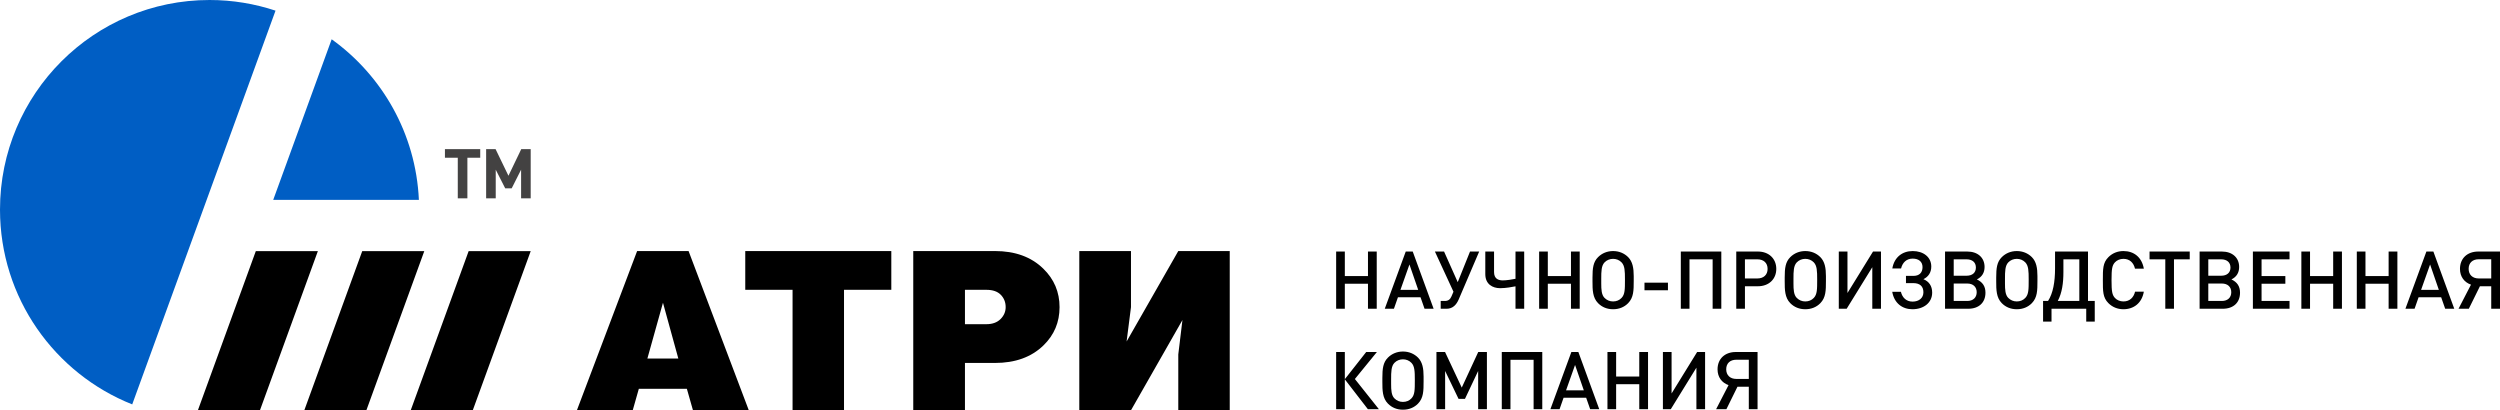
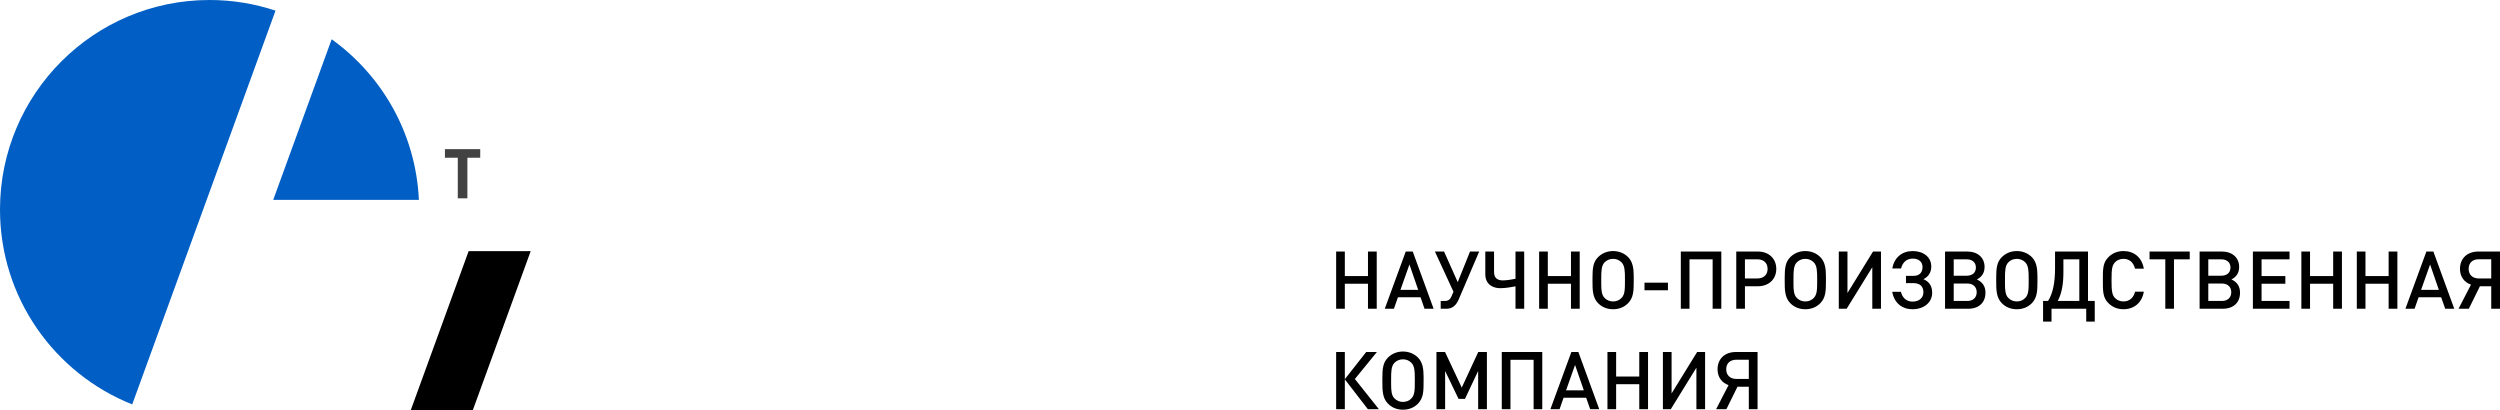
<svg xmlns="http://www.w3.org/2000/svg" width="232.985px" height="38.234px" viewBox="0 0 232.985 38.234" version="1.1">
  <g id="logo-Атри">
    <g id="Слой_x0020_1">
      <g id="_1819204810880">
        <path d="M232.168 25.951L231.007 25.951C230.423 25.951 230.063 25.599 230.063 25.052C230.063 24.498 230.423 24.161 231.007 24.161L232.168 24.161L232.168 25.951L232.168 25.951ZM231.113 26.677L232.168 26.677L232.168 28.774L232.985 28.774L232.985 23.442L230.955 23.442C229.944 23.442 229.255 24.071 229.255 25.06C229.255 25.779 229.652 26.31 230.281 26.528L229.12 28.774L230.079 28.774L231.113 26.677L231.113 26.677ZM227.286 27.014L225.631 27.014L226.47 24.648L227.286 27.014L227.286 27.014ZM228.723 28.774L226.776 23.442L226.125 23.442L224.17 28.774L225.023 28.774L225.398 27.703L227.502 27.703L227.877 28.774L228.723 28.774L228.723 28.774ZM223.422 28.774L223.422 23.442L222.605 23.442L222.605 25.726L220.448 25.726L220.448 23.442L219.64 23.442L219.64 28.774L220.448 28.774L220.448 26.445L222.605 26.445L222.605 28.774L223.422 28.774L223.422 28.774ZM218.255 28.774L218.255 23.442L217.438 23.442L217.438 25.726L215.281 25.726L215.281 23.442L214.473 23.442L214.473 28.774L215.281 28.774L215.281 26.445L217.438 26.445L217.438 28.774L218.255 28.774L218.255 28.774ZM213.371 28.774L213.371 28.048L210.764 28.048L210.764 26.445L212.981 26.445L212.981 25.726L210.764 25.726L210.764 24.168L213.371 24.168L213.371 23.442L209.956 23.442L209.956 28.774L213.371 28.774L213.371 28.774ZM207.941 27.232C207.941 27.733 207.604 28.048 207.065 28.048L205.8 28.048L205.8 26.423L207.065 26.423C207.604 26.423 207.941 26.737 207.941 27.232L207.941 27.232ZM207.867 24.932C207.867 25.412 207.537 25.696 206.998 25.696L205.8 25.696L205.8 24.168L206.998 24.168C207.537 24.168 207.867 24.453 207.867 24.932L207.867 24.932ZM208.757 27.277C208.757 26.67 208.48 26.288 207.956 26.041C208.428 25.809 208.675 25.419 208.675 24.88C208.675 24.011 208.038 23.442 207.065 23.442L204.99 23.442L204.99 28.774L207.147 28.774C208.143 28.774 208.757 28.198 208.757 27.277L208.757 27.277ZM204.07 24.168L204.07 23.442L200.325 23.442L200.325 24.168L201.793 24.168L201.793 28.774L202.602 28.774L202.602 24.168L204.07 24.168L204.07 24.168ZM199.793 27.179L198.977 27.179C198.849 27.718 198.483 28.093 197.891 28.093C197.577 28.093 197.292 27.973 197.104 27.771C196.843 27.486 196.782 27.179 196.782 26.108C196.782 25.038 196.843 24.73 197.104 24.445C197.292 24.243 197.577 24.123 197.891 24.123C198.483 24.123 198.842 24.498 198.969 25.038L199.793 25.038C199.606 23.974 198.872 23.397 197.891 23.397C197.337 23.397 196.857 23.599 196.49 23.966C195.966 24.49 195.974 25.082 195.974 26.108C195.974 27.134 195.966 27.726 196.49 28.25C196.857 28.617 197.337 28.819 197.891 28.819C198.857 28.819 199.613 28.243 199.793 27.179L199.793 27.179ZM192.297 24.168L193.78 24.168L193.78 28.048L191.772 28.048C192.17 27.299 192.297 26.378 192.297 25.359L192.297 24.168L192.297 24.168ZM189.061 26.055C189.061 26.962 189.061 27.434 188.747 27.763C188.544 27.98 188.267 28.093 187.953 28.093C187.646 28.093 187.376 27.98 187.159 27.763C186.875 27.479 186.852 26.977 186.852 26.43L186.852 25.974C186.852 25.291 186.86 24.768 187.159 24.453C187.368 24.236 187.653 24.123 187.953 24.123C188.26 24.123 188.537 24.236 188.747 24.453C189.046 24.768 189.061 25.247 189.061 26.055L189.061 26.055ZM189.877 25.734C189.877 24.977 189.772 24.386 189.36 23.966C188.993 23.599 188.506 23.397 187.952 23.397C187.406 23.397 186.919 23.599 186.552 23.966C186.103 24.416 186.035 24.985 186.035 25.861L186.035 26.213C186.035 27.007 186.042 27.733 186.552 28.25C186.919 28.625 187.398 28.819 187.952 28.819C188.514 28.819 188.993 28.625 189.36 28.25C189.87 27.726 189.877 27.059 189.877 26.183L189.877 25.734L189.877 25.734ZM184.216 27.232C184.216 27.733 183.879 28.048 183.34 28.048L182.074 28.048L182.074 26.423L183.34 26.423C183.879 26.423 184.216 26.737 184.216 27.232L184.216 27.232ZM184.141 24.932C184.141 25.412 183.812 25.696 183.272 25.696L182.074 25.696L182.074 24.168L183.272 24.168C183.812 24.168 184.141 24.453 184.141 24.932L184.141 24.932ZM185.033 27.277C185.033 26.67 184.755 26.288 184.232 26.041C184.703 25.809 184.95 25.419 184.95 24.88C184.95 24.011 184.313 23.442 183.34 23.442L181.266 23.442L181.266 28.774L183.423 28.774C184.419 28.774 185.033 28.198 185.033 27.277L185.033 27.277ZM178.225 28.819C179.28 28.819 180.067 28.212 180.067 27.269C180.067 26.648 179.767 26.228 179.25 26.018C179.715 25.794 179.984 25.39 179.984 24.843C179.984 23.959 179.25 23.397 178.254 23.397C177.281 23.397 176.532 23.974 176.352 25.022L177.168 25.022C177.296 24.483 177.663 24.101 178.247 24.101C178.809 24.101 179.168 24.386 179.168 24.895C179.168 25.412 178.861 25.711 178.322 25.711L177.625 25.711L177.625 26.385L178.307 26.385C178.921 26.385 179.25 26.684 179.25 27.239C179.25 27.771 178.838 28.108 178.239 28.108C177.655 28.108 177.281 27.733 177.154 27.194L176.345 27.194C176.525 28.243 177.274 28.819 178.225 28.819L178.225 28.819ZM175.296 28.774L175.296 23.442L174.555 23.442L172.173 27.306L172.173 23.442L171.364 23.442L171.364 28.774L172.098 28.774L174.487 24.903L174.487 28.774L175.296 28.774L175.296 28.774ZM169.35 26.055C169.35 26.962 169.35 27.434 169.036 27.763C168.833 27.98 168.556 28.093 168.242 28.093C167.935 28.093 167.665 27.98 167.448 27.763C167.163 27.479 167.141 26.977 167.141 26.43L167.141 25.974C167.141 25.291 167.148 24.768 167.448 24.453C167.658 24.236 167.942 24.123 168.242 24.123C168.549 24.123 168.826 24.236 169.036 24.453C169.335 24.768 169.35 25.247 169.35 26.055L169.35 26.055ZM170.166 25.734C170.166 24.977 170.062 24.386 169.649 23.966C169.283 23.599 168.795 23.397 168.242 23.397C167.695 23.397 167.208 23.599 166.841 23.966C166.392 24.416 166.324 24.985 166.324 25.861L166.324 26.213C166.324 27.007 166.332 27.733 166.841 28.25C167.208 28.625 167.688 28.819 168.242 28.819C168.803 28.819 169.283 28.625 169.649 28.25C170.159 27.726 170.166 27.059 170.166 26.183L170.166 25.734L170.166 25.734ZM164.729 25.06C164.729 25.606 164.362 25.951 163.778 25.951L162.617 25.951L162.617 24.168L163.778 24.168C164.362 24.168 164.729 24.505 164.729 25.06L164.729 25.06ZM165.539 25.06C165.539 24.101 164.842 23.442 163.831 23.442L161.809 23.442L161.809 28.774L162.618 28.774L162.618 26.677L163.831 26.677C164.842 26.677 165.539 26.018 165.539 25.06L165.539 25.06ZM160.416 28.774L160.416 23.442L156.642 23.442L156.642 28.774L157.45 28.774L157.45 24.168L159.607 24.168L159.607 28.774L160.416 28.774L160.416 28.774ZM155.443 27.052L155.443 26.34L153.256 26.34L153.256 27.052L155.443 27.052L155.443 27.052ZM151.436 26.055C151.436 26.962 151.436 27.434 151.121 27.763C150.919 27.98 150.642 28.093 150.328 28.093C150.021 28.093 149.751 27.98 149.534 27.763C149.25 27.479 149.227 26.977 149.227 26.43L149.227 25.974C149.227 25.291 149.235 24.768 149.534 24.453C149.744 24.236 150.028 24.123 150.328 24.123C150.635 24.123 150.912 24.236 151.121 24.453C151.421 24.768 151.436 25.247 151.436 26.055L151.436 26.055ZM152.253 25.734C152.253 24.977 152.148 24.386 151.736 23.966C151.369 23.599 150.882 23.397 150.328 23.397C149.782 23.397 149.295 23.599 148.928 23.966C148.479 24.416 148.411 24.985 148.411 25.861L148.411 26.213C148.411 27.007 148.418 27.733 148.928 28.25C149.295 28.625 149.774 28.819 150.328 28.819C150.89 28.819 151.369 28.625 151.736 28.25C152.246 27.726 152.253 27.059 152.253 26.183L152.253 25.734L152.253 25.734ZM147.22 28.774L147.22 23.442L146.404 23.442L146.404 25.726L144.247 25.726L144.247 23.442L143.438 23.442L143.438 28.774L144.247 28.774L144.247 26.445L146.404 26.445L146.404 28.774L147.22 28.774L147.22 28.774ZM142.046 28.774L142.046 23.442L141.236 23.442L141.236 25.981C140.96 26.041 140.406 26.131 140.054 26.131C139.619 26.131 139.237 25.966 139.237 25.352L139.237 23.442L138.421 23.442L138.421 25.546C138.421 26.49 139.102 26.857 139.806 26.857C140.331 26.857 140.93 26.745 141.236 26.684L141.236 28.774L142.046 28.774L142.046 28.774ZM137.851 23.442L136.997 23.442L135.852 26.295L134.578 23.442L133.725 23.442L135.455 27.187L135.268 27.621C135.148 27.905 134.968 28.048 134.646 28.048L134.264 28.048L134.264 28.774L134.818 28.774C135.395 28.774 135.732 28.392 135.942 27.906L137.851 23.442L137.851 23.442ZM132.168 27.014L130.513 27.014L131.352 24.648L132.168 27.014L132.168 27.014ZM133.605 28.774L131.658 23.442L131.007 23.442L129.052 28.774L129.905 28.774L130.28 27.703L132.385 27.703L132.759 28.774L133.605 28.774L133.605 28.774ZM128.303 28.774L128.303 23.442L127.487 23.442L127.487 25.726L125.33 25.726L125.33 23.442L124.521 23.442L124.521 28.774L125.33 28.774L125.33 26.445L127.487 26.445L127.487 28.774L128.303 28.774L128.303 28.774ZM191.518 23.442L191.518 25.015C191.518 26.28 191.331 27.329 190.866 28.048L190.402 28.048L190.402 29.973L191.189 29.973L191.189 28.774L194.424 28.774L194.424 29.973L195.218 29.973L195.218 28.048L194.589 28.048L194.589 23.442L191.518 23.442L191.518 23.442Z" id="Фигура" fill="#000000" fill-rule="evenodd" stroke="none" />
        <path d="M162.978 35.314L161.816 35.314C161.233 35.314 160.873 34.962 160.873 34.415C160.873 33.861 161.233 33.524 161.816 33.524L162.978 33.524L162.978 35.314L162.978 35.314ZM161.922 36.04L162.978 36.04L162.978 38.137L163.794 38.137L163.794 32.805L161.764 32.805C160.754 32.805 160.065 33.434 160.065 34.422C160.065 35.141 160.461 35.673 161.09 35.89L159.93 38.137L160.889 38.137L161.922 36.04L161.922 36.04ZM158.904 38.137L158.904 32.805L158.163 32.805L155.781 36.669L155.781 32.805L154.973 32.805L154.973 38.137L155.706 38.137L158.095 34.265L158.095 38.137L158.904 38.137L158.904 38.137ZM153.587 38.137L153.587 32.805L152.77 32.805L152.77 35.089L150.614 35.089L150.614 32.805L149.805 32.805L149.805 38.137L150.614 38.137L150.614 35.808L152.77 35.808L152.77 38.137L153.587 38.137L153.587 38.137ZM147.602 36.377L145.947 36.377L146.786 34.011L147.602 36.377L147.602 36.377ZM149.041 38.137L147.094 32.805L146.442 32.805L144.487 38.137L145.341 38.137L145.716 37.066L147.82 37.066L148.195 38.137L149.041 38.137L149.041 38.137ZM143.731 38.137L143.731 32.805L139.957 32.805L139.957 38.137L140.766 38.137L140.766 33.531L142.923 33.531L142.923 38.137L143.731 38.137L143.731 38.137ZM138.571 38.137L138.571 32.805L137.763 32.805L136.227 36.122L134.67 32.805L133.868 32.805L133.868 38.137L134.677 38.137L134.677 34.572L135.927 37.171L136.527 37.171L137.755 34.572L137.755 38.137L138.571 38.137L138.571 38.137ZM131.853 35.418C131.853 36.325 131.853 36.797 131.538 37.126C131.336 37.343 131.059 37.456 130.745 37.456C130.438 37.456 130.168 37.343 129.951 37.126C129.667 36.841 129.644 36.34 129.644 35.793L129.644 35.336C129.644 34.654 129.652 34.13 129.951 33.816C130.161 33.599 130.445 33.486 130.745 33.486C131.052 33.486 131.329 33.599 131.538 33.816C131.838 34.13 131.853 34.61 131.853 35.418L131.853 35.418ZM132.67 35.096C132.67 34.34 132.566 33.748 132.153 33.329C131.786 32.962 131.299 32.76 130.746 32.76C130.199 32.76 129.712 32.962 129.345 33.329C128.896 33.778 128.828 34.347 128.828 35.224L128.828 35.576C128.828 36.37 128.835 37.096 129.345 37.612C129.712 37.987 130.191 38.182 130.746 38.182C131.307 38.182 131.786 37.987 132.153 37.612C132.663 37.088 132.67 36.422 132.67 35.546L132.67 35.096L132.67 35.096ZM125.33 38.137L125.33 35.351L127.48 38.137L128.506 38.137L126.267 35.321L128.319 32.805L127.322 32.805L125.33 35.336L125.33 32.805L124.521 32.805L124.521 38.137L125.33 38.137L125.33 38.137Z" id="Фигура" fill="#000000" fill-rule="evenodd" stroke="none" />
-         <path d="M114.604 23.396L114.604 38.234L109.809 38.234L109.809 33.03L110.196 29.826L105.401 38.234L100.584 38.234L100.584 23.396L105.401 23.396L105.401 28.622L104.992 31.826L109.809 23.396L114.604 23.396L114.604 23.396ZM61.785 28.213L60.331 33.416L63.217 33.416L61.785 28.213L61.785 28.213ZM59.376 23.396L64.171 23.396L69.783 38.234L64.58 38.234L64.012 36.234L59.535 36.234L58.967 38.234L53.764 38.234L59.376 23.396L59.376 23.396ZM69.454 23.396L83.065 23.396L83.065 27.009L78.657 27.009L78.657 38.234L73.862 38.234L73.862 27.009L69.454 27.009L69.454 23.396L69.454 23.396ZM89.928 27.009L89.928 30.212L91.927 30.212C92.488 30.212 92.927 30.053 93.245 29.735C93.563 29.417 93.722 29.046 93.722 28.622C93.722 28.167 93.571 27.785 93.268 27.474C92.965 27.164 92.518 27.009 91.927 27.009L89.928 27.009L89.928 27.009ZM85.11 23.396L92.722 23.396C94.601 23.396 96.101 23.941 97.222 25.032C98.237 26.016 98.744 27.213 98.744 28.622C98.744 30.031 98.244 31.22 97.244 32.189C96.123 33.28 94.616 33.825 92.722 33.825L89.928 33.825L89.928 38.234L85.11 38.234L85.11 23.396L85.11 23.396Z" id="Фигура" fill="#000000" fill-rule="evenodd" stroke="none" />
        <path d="M44.06 38.234C44.06 38.234 49.458 23.404 49.458 23.404C49.458 23.404 43.675 23.404 43.675 23.404C43.675 23.404 38.277 38.234 38.277 38.234C38.277 38.234 44.06 38.234 44.06 38.234Z" id="Многоугольник" fill="#000000" fill-rule="evenodd" stroke="none" />
-         <path d="M34.144 38.234C34.144 38.234 39.541 23.404 39.541 23.404C39.541 23.404 33.758 23.404 33.758 23.404C33.758 23.404 28.36 38.234 28.36 38.234C28.36 38.234 34.144 38.234 34.144 38.234Z" id="Многоугольник" fill="#000000" fill-rule="evenodd" stroke="none" />
-         <path d="M24.226 38.234C24.226 38.234 29.623 23.404 29.623 23.404C29.623 23.404 23.84 23.404 23.84 23.404C23.84 23.404 18.442 38.234 18.442 38.234C18.442 38.234 24.226 38.234 24.226 38.234Z" id="Многоугольник" fill="#000000" fill-rule="evenodd" stroke="none" />
        <path d="M43.558 14.699C43.558 14.699 43.558 18.486 43.558 18.486C43.558 18.486 42.662 18.486 42.662 18.486C42.662 18.486 42.662 14.699 42.662 14.699C42.662 14.699 41.465 14.699 41.465 14.699C41.465 14.699 41.465 13.901 41.465 13.901C41.465 13.901 44.755 13.901 44.755 13.901C44.755 13.901 44.755 14.699 44.755 14.699C44.755 14.699 43.558 14.699 43.558 14.699Z" id="Многоугольник" fill="#434242" fill-rule="evenodd" stroke="none" />
-         <path d="M48.563 18.486C48.563 18.486 48.563 15.813 48.563 15.813C48.563 15.813 47.687 17.551 47.687 17.551C47.687 17.551 47.082 17.551 47.082 17.551C47.082 17.551 46.199 15.813 46.199 15.813C46.199 15.813 46.199 18.486 46.199 18.486C46.199 18.486 45.305 18.486 45.305 18.486C45.305 18.486 45.305 13.901 45.305 13.901C45.305 13.901 46.186 13.901 46.186 13.901C46.186 13.901 47.384 16.38 47.384 16.38C47.384 16.38 48.576 13.901 48.576 13.901C48.576 13.901 49.458 13.901 49.458 13.901C49.458 13.901 49.458 18.486 49.458 18.486C49.458 18.486 48.563 18.486 48.563 18.486Z" id="Многоугольник" fill="#434242" fill-rule="evenodd" stroke="none" />
        <path d="M19.532 0C8.746 0 0 8.745 0 19.533C0 27.774 5.105 34.818 12.322 37.687L25.677 0.992C23.744 0.353 21.681 0 19.532 0L19.532 0ZM39.038 18.628C38.755 12.46 35.617 7.04 30.91 3.66L25.462 18.628L39.038 18.628L39.038 18.628Z" id="Фигура" fill="#005EC4" fill-rule="evenodd" stroke="none" />
      </g>
    </g>
  </g>
</svg>